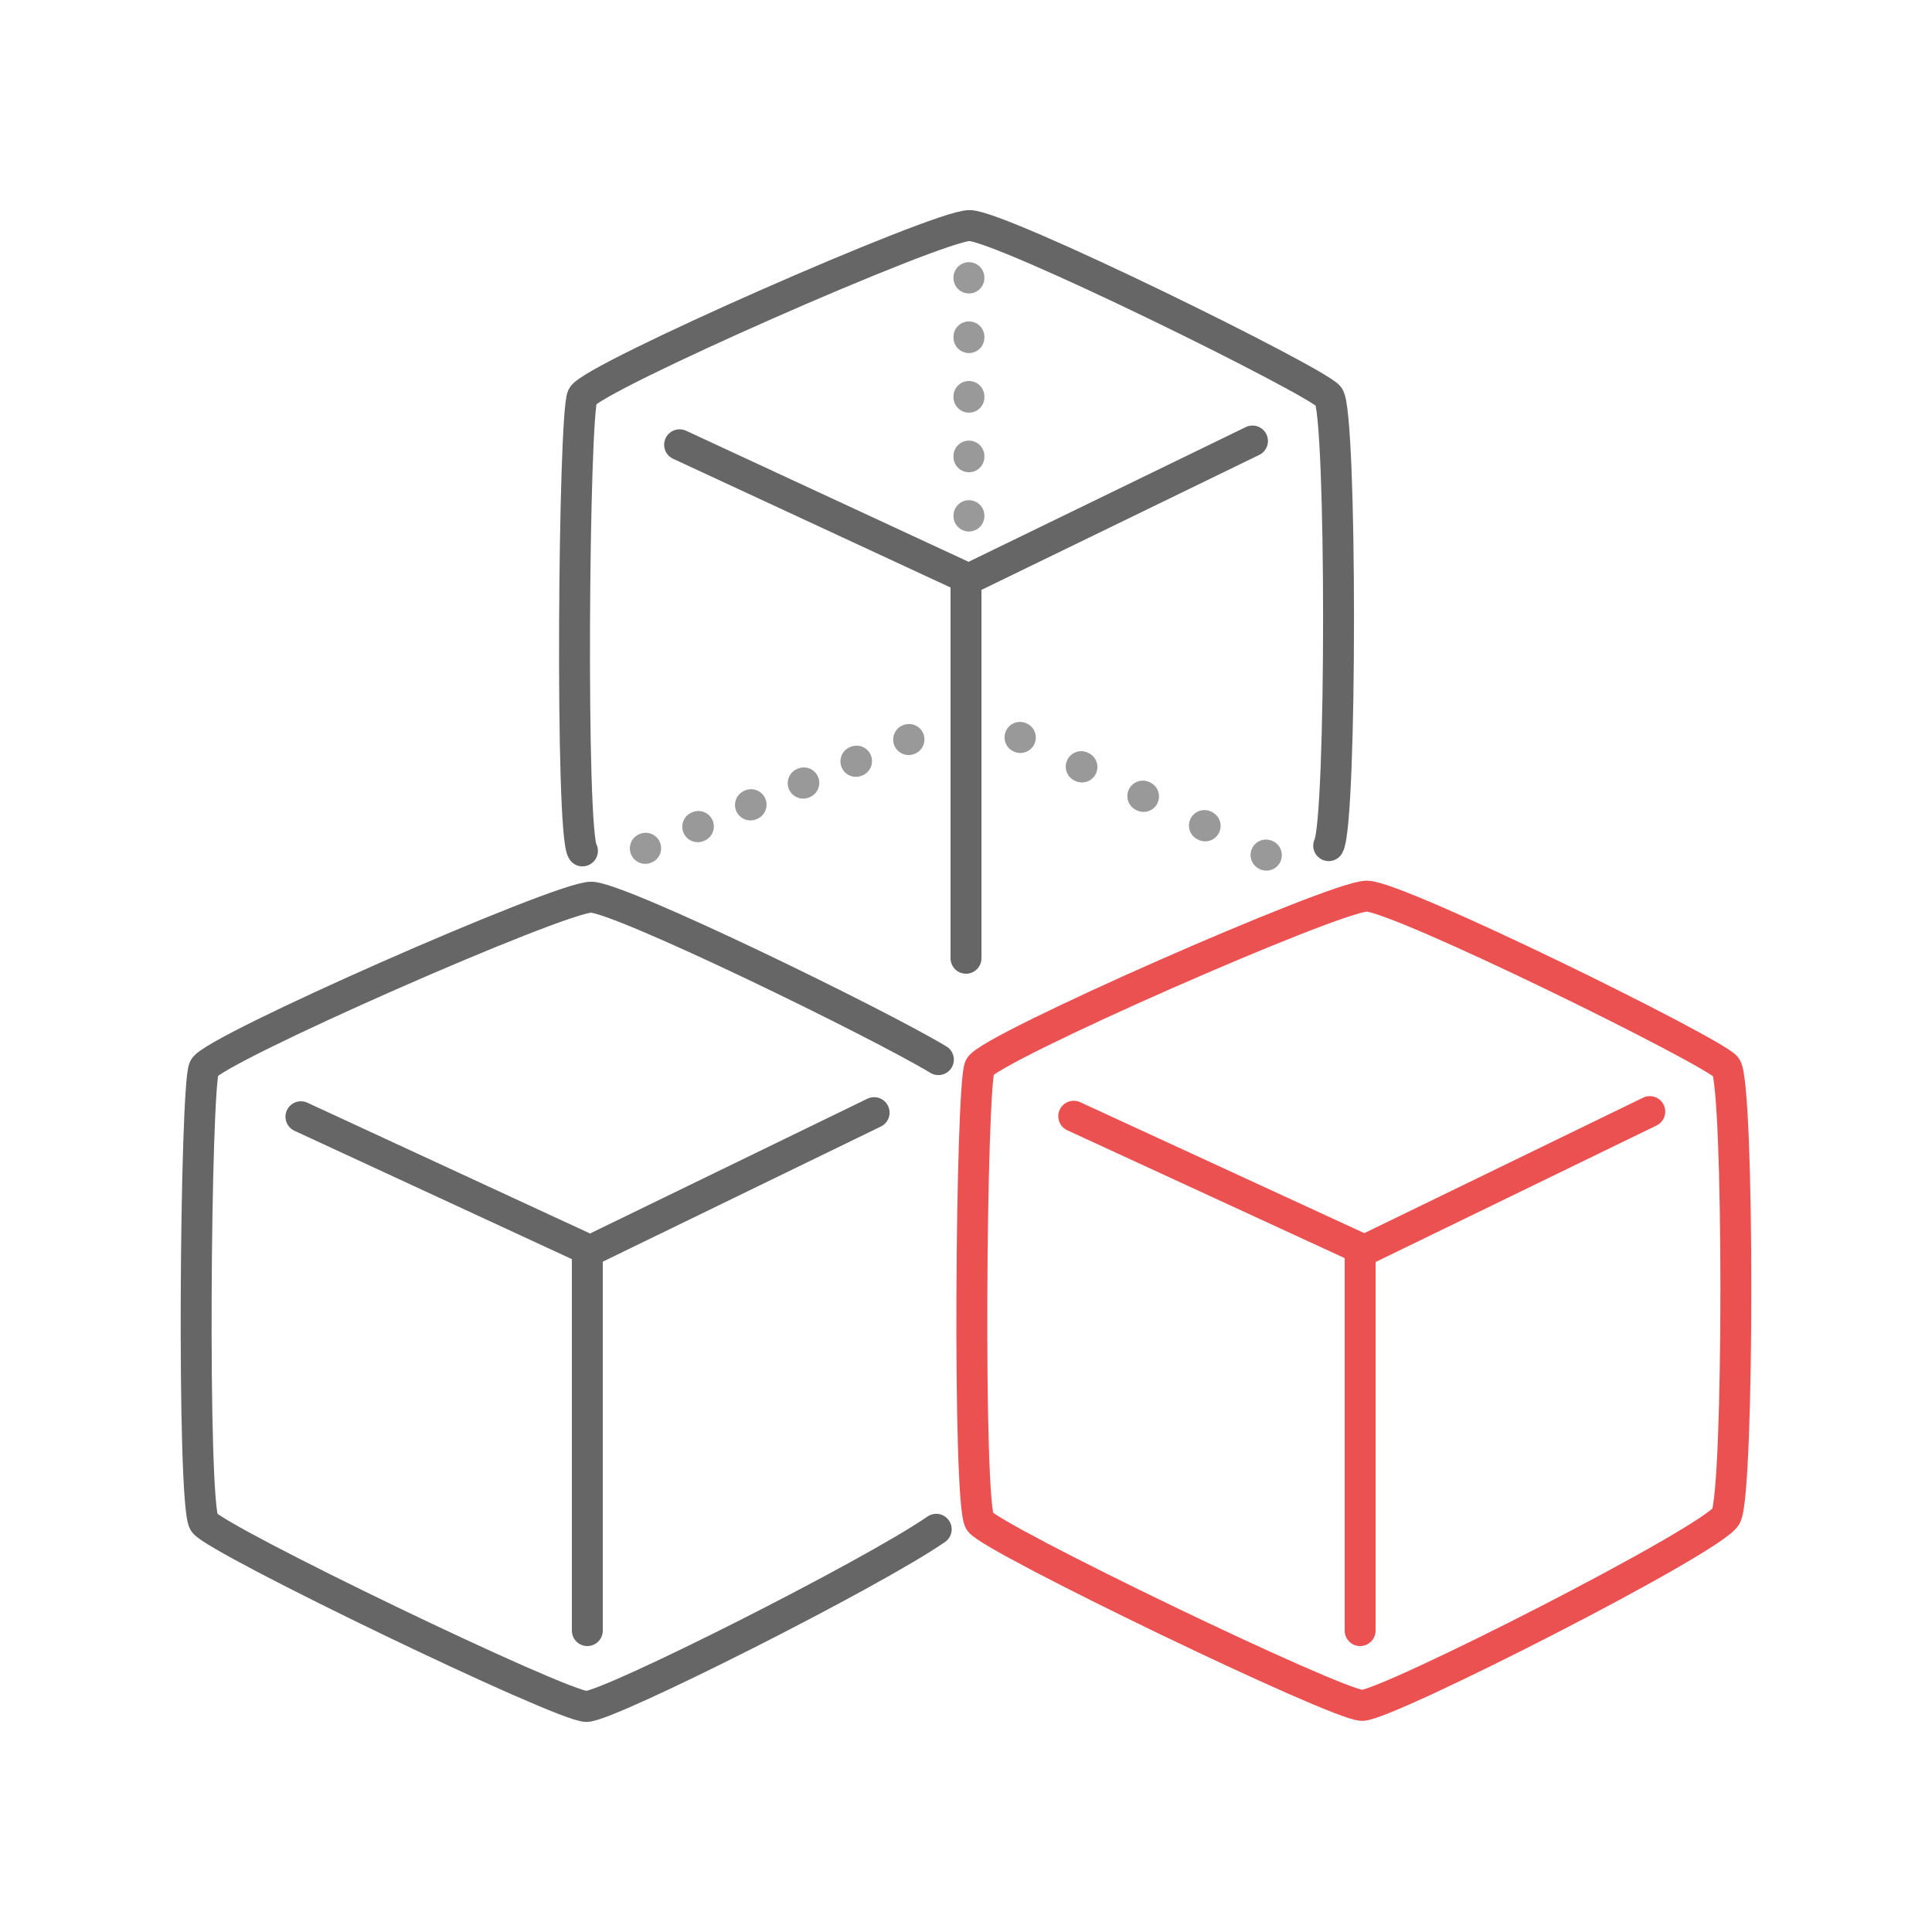
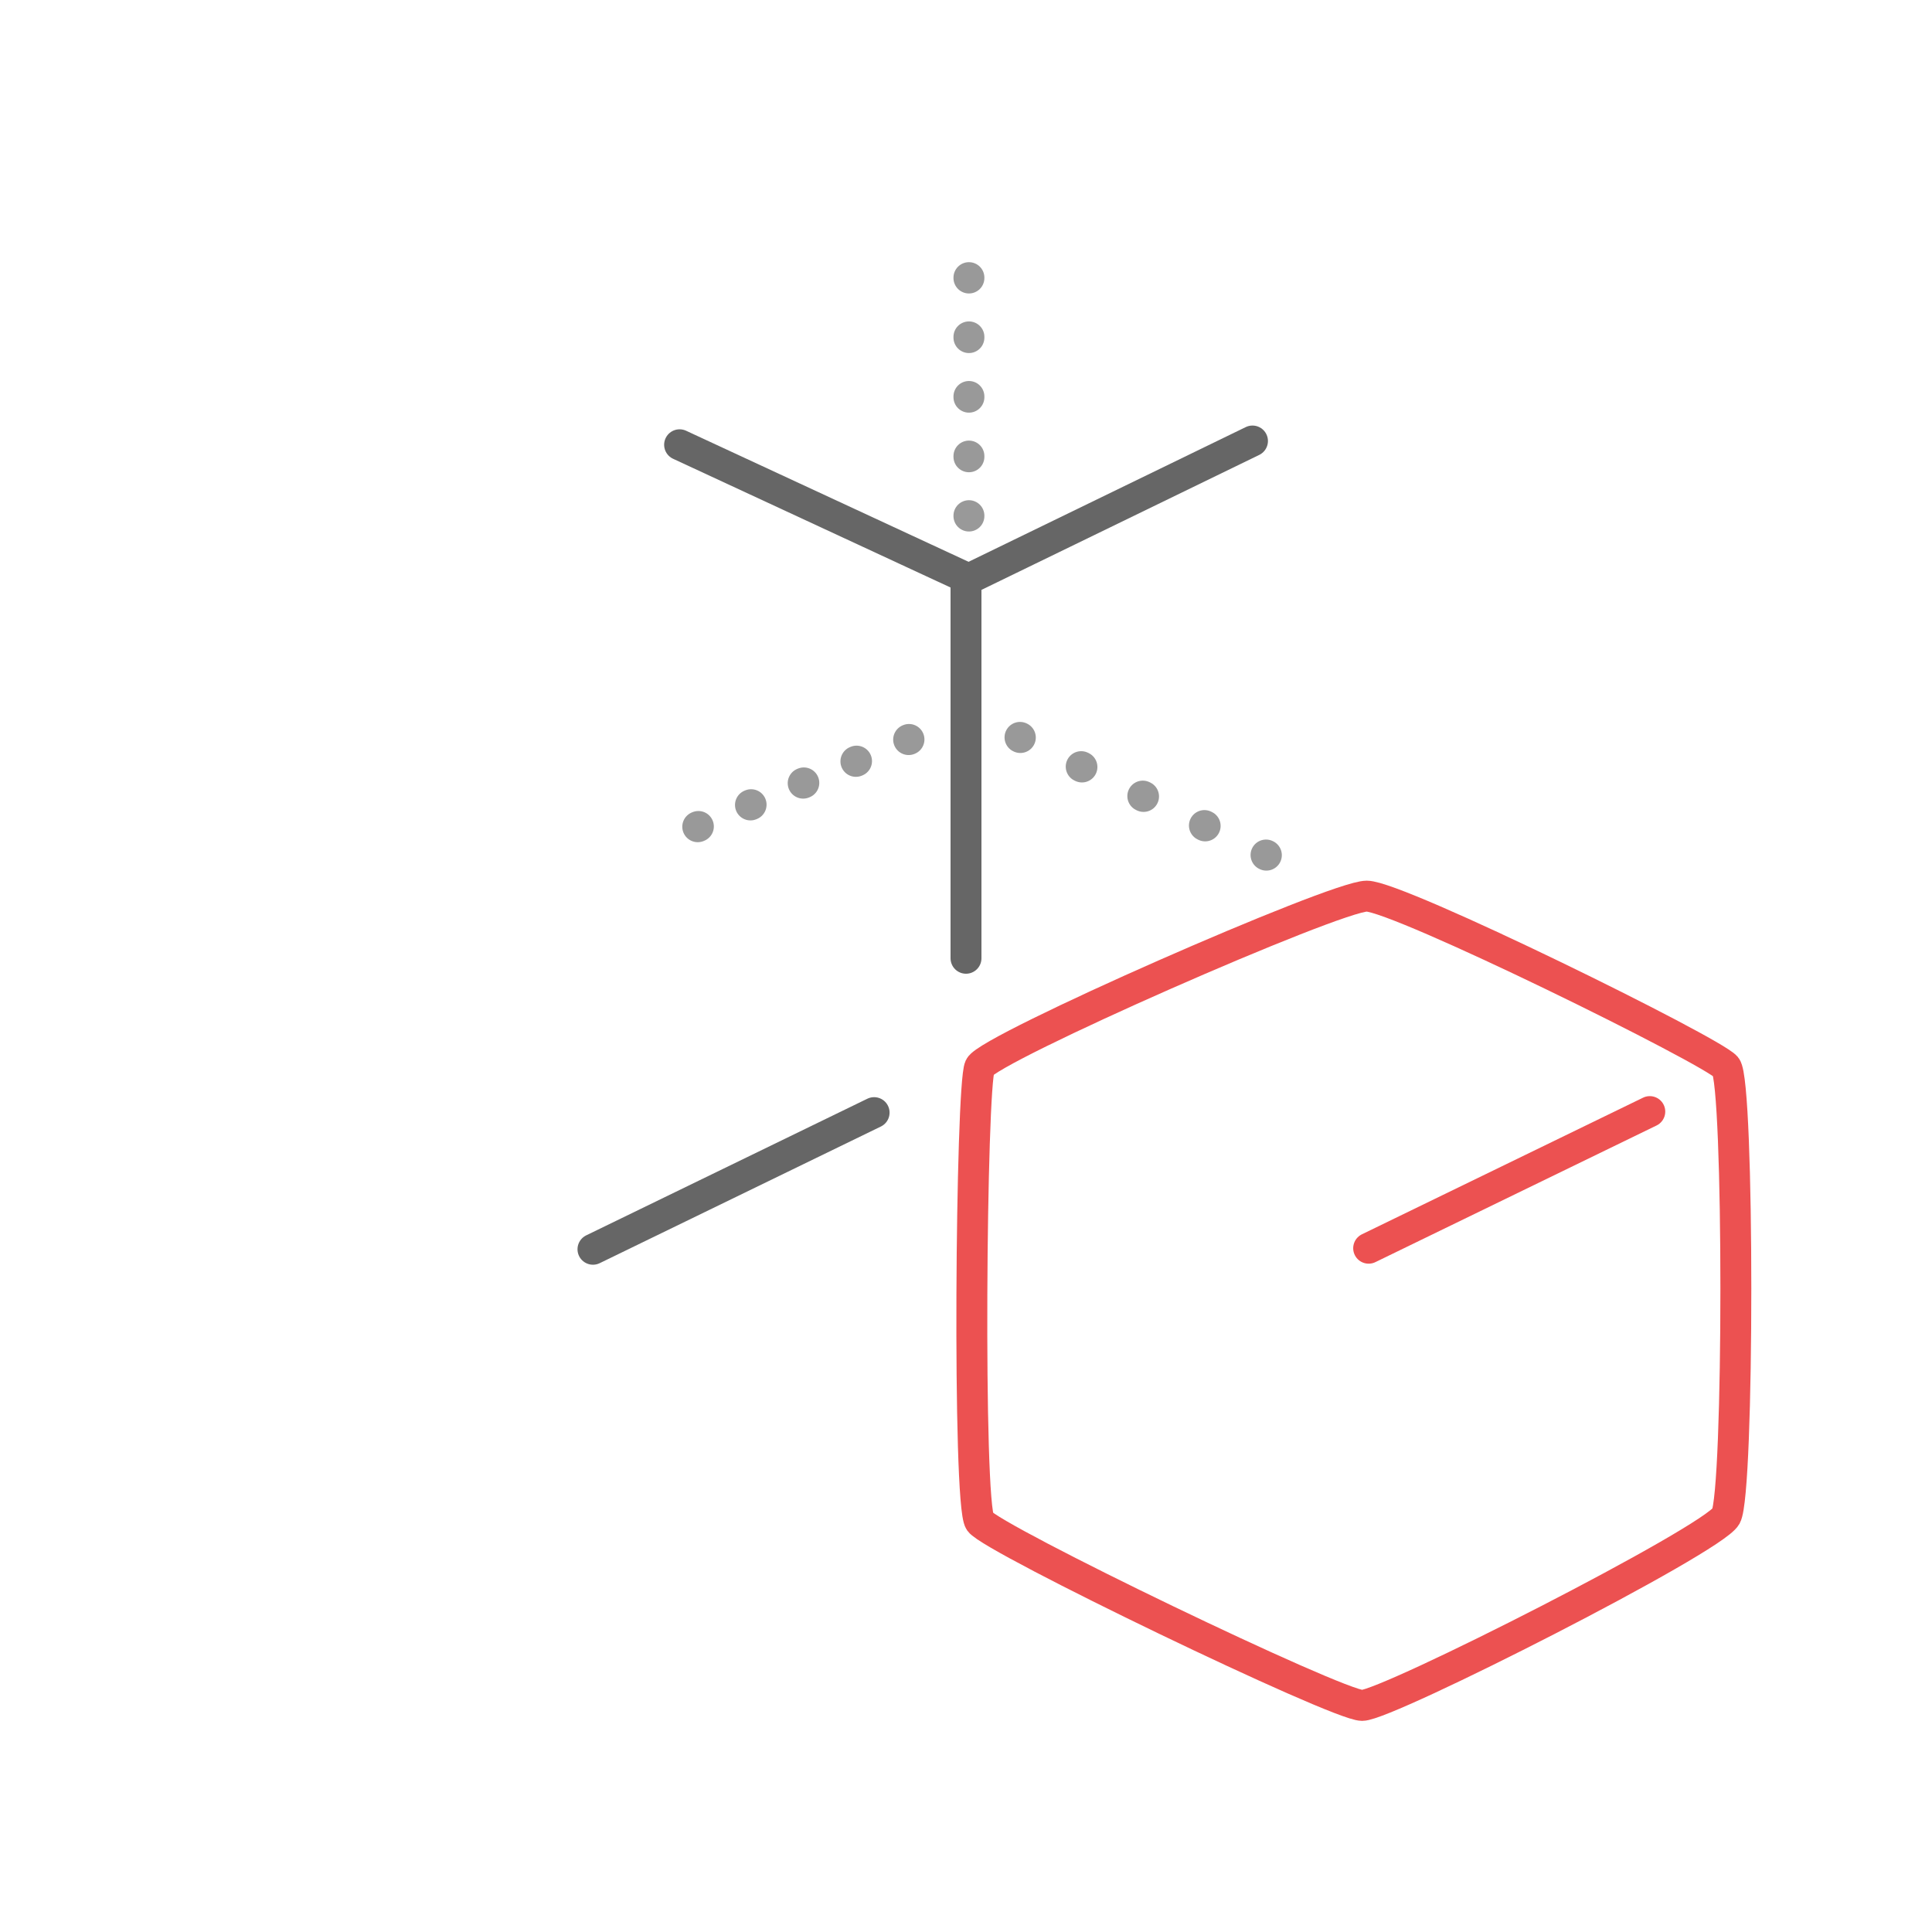
<svg xmlns="http://www.w3.org/2000/svg" xml:space="preserve" width="250px" viewBox="0 0 250 250" version="1.1" style="enable-background:new 0 0 250 250;" id="Highschool" height="250px">
  <style type="text/css">
	.st0{fill:none;stroke:#ec5151;stroke-width:4;stroke-linecap:round;stroke-linejoin:round;stroke-miterlimit:10;}
	.st1{fill:none;stroke:#666666;stroke-width:4;stroke-linecap:round;stroke-linejoin:round;stroke-miterlimit:10;}

		.st2{fill:none;stroke:#999999;stroke-width:4;stroke-linecap:round;stroke-linejoin:round;stroke-miterlimit:10;stroke-dasharray:0,8;}
	.st3{fill:none;stroke:#999999;stroke-width:4;stroke-linecap:round;stroke-linejoin:round;stroke-miterlimit:10;}

		.st4{fill:none;stroke:#666666;stroke-width:4;stroke-linecap:round;stroke-linejoin:round;stroke-miterlimit:10;stroke-dasharray:16,7,3;}

		.st5{fill:none;stroke:#666666;stroke-width:4;stroke-linecap:round;stroke-linejoin:round;stroke-miterlimit:10;stroke-dasharray:11,7,1;}

		.st6{fill:none;stroke:#666666;stroke-width:4;stroke-linecap:round;stroke-linejoin:round;stroke-miterlimit:10;stroke-dasharray:50,12,4;}
	.st7{fill:#ec5151;}
	.st8{fill:none;stroke:#999999;stroke-width:4;stroke-linecap:round;stroke-linejoin:round;}
	.st9{fill:none;stroke:#999999;stroke-width:4;stroke-linecap:round;stroke-linejoin:round;stroke-dasharray:0.109,8.727;}
	.st10{fill:none;stroke:#999999;stroke-width:4;stroke-linecap:round;stroke-linejoin:round;stroke-dasharray:0.091,7.29;}
	.st11{fill:none;stroke:#999999;stroke-width:4;stroke-linecap:round;stroke-linejoin:round;stroke-dasharray:0.095,7.616;}
	.st12{fill:none;stroke:#999999;stroke-width:4;stroke-linecap:round;stroke-linejoin:round;stroke-dasharray:0.102,8.155;}
	.st13{fill:none;stroke:#999999;stroke-width:4;stroke-linecap:round;stroke-linejoin:round;stroke-dasharray:0.098,7.861;}

		.st14{fill:none;stroke:#999999;stroke-width:4;stroke-linecap:round;stroke-linejoin:round;stroke-miterlimit:10;stroke-dasharray:0.1,8;}

		.st15{fill:none;stroke:#ec5151;stroke-width:4;stroke-linecap:round;stroke-linejoin:round;stroke-miterlimit:10;stroke-dasharray:4,8,30,12,60,10;}
	.st16{fill:none;stroke:#000000;stroke-width:4;stroke-linecap:round;stroke-linejoin:round;stroke-miterlimit:10;}
</style>
  <g>
    <path d="M126.782,138.059c1.133-2.38,45.97-22.1,50.072-22.1c4.102,0,44.79,20.06,46.49,22.1   c1.7,2.04,1.7,55.081,0,58.141c-1.7,3.06-43.848,24.48-47.085,24.48c-3.236,0-47.89-21.534-49.477-23.8   S125.648,140.439,126.782,138.059z" class="st0" />
-     <polyline points="138.939,144.439 176,161.519 176,211" class="st0" />
    <line y2="161.519" y1="143.839" x2="177.103" x1="213.483" class="st0" />
-     <path d="M75.369,110.107c-1.587-2.267-1.133-56.441,0-58.821s45.97-22.1,50.072-22.1s44.79,20.06,46.49,22.1   c1.7,2.04,1.7,55.081,0,58.141" class="st1" />
    <polyline points="87.939,57.552 125,74.746 125,124" class="st1" />
    <line y2="74.746" y1="57.066" x2="125.69" x1="162.071" class="st1" />
-     <path d="M121.149,197.887c-8.409,5.824-42.372,22.928-45.263,22.928c-3.236,0-47.89-21.534-49.477-23.8   s-1.133-56.441,0-58.821c1.133-2.38,45.97-22.1,50.072-22.1c3.702,0,37.192,16.334,44.947,21.023" class="st1" />
-     <polyline points="38.939,144.506 76,161.654 76,211" class="st1" />
    <line y2="161.654" y1="143.973" x2="76.729" x1="113.11" class="st1" />
    <g>
      <g>
        <line y2="95.437" y1="95.416" x2="132.032" x1="131.987" class="st8" />
        <line y2="108.755" y1="99.202" x2="159.886" x1="139.906" class="st9" />
        <line y2="110.658" y1="110.637" x2="163.868" x1="163.823" class="st8" />
      </g>
    </g>
    <g>
      <g>
-         <line y2="109.763" y1="109.782" x2="83.549" x1="83.503" class="st8" />
        <line y2="97.095" y1="106.979" x2="114.207" x1="90.287" class="st10" />
        <line y2="95.684" y1="95.703" x2="117.622" x1="117.576" class="st8" />
      </g>
    </g>
    <g>
      <g>
        <path d="M125.379,35.925c0,0.017,0,0.033,0,0.05" class="st8" />
        <path d="M125.379,43.591c0,6.442,0,12.884,0,19.326" class="st11" />
        <path d="M125.379,66.726c0,0.017,0,0.033,0,0.05" class="st8" />
      </g>
    </g>
  </g>
</svg>